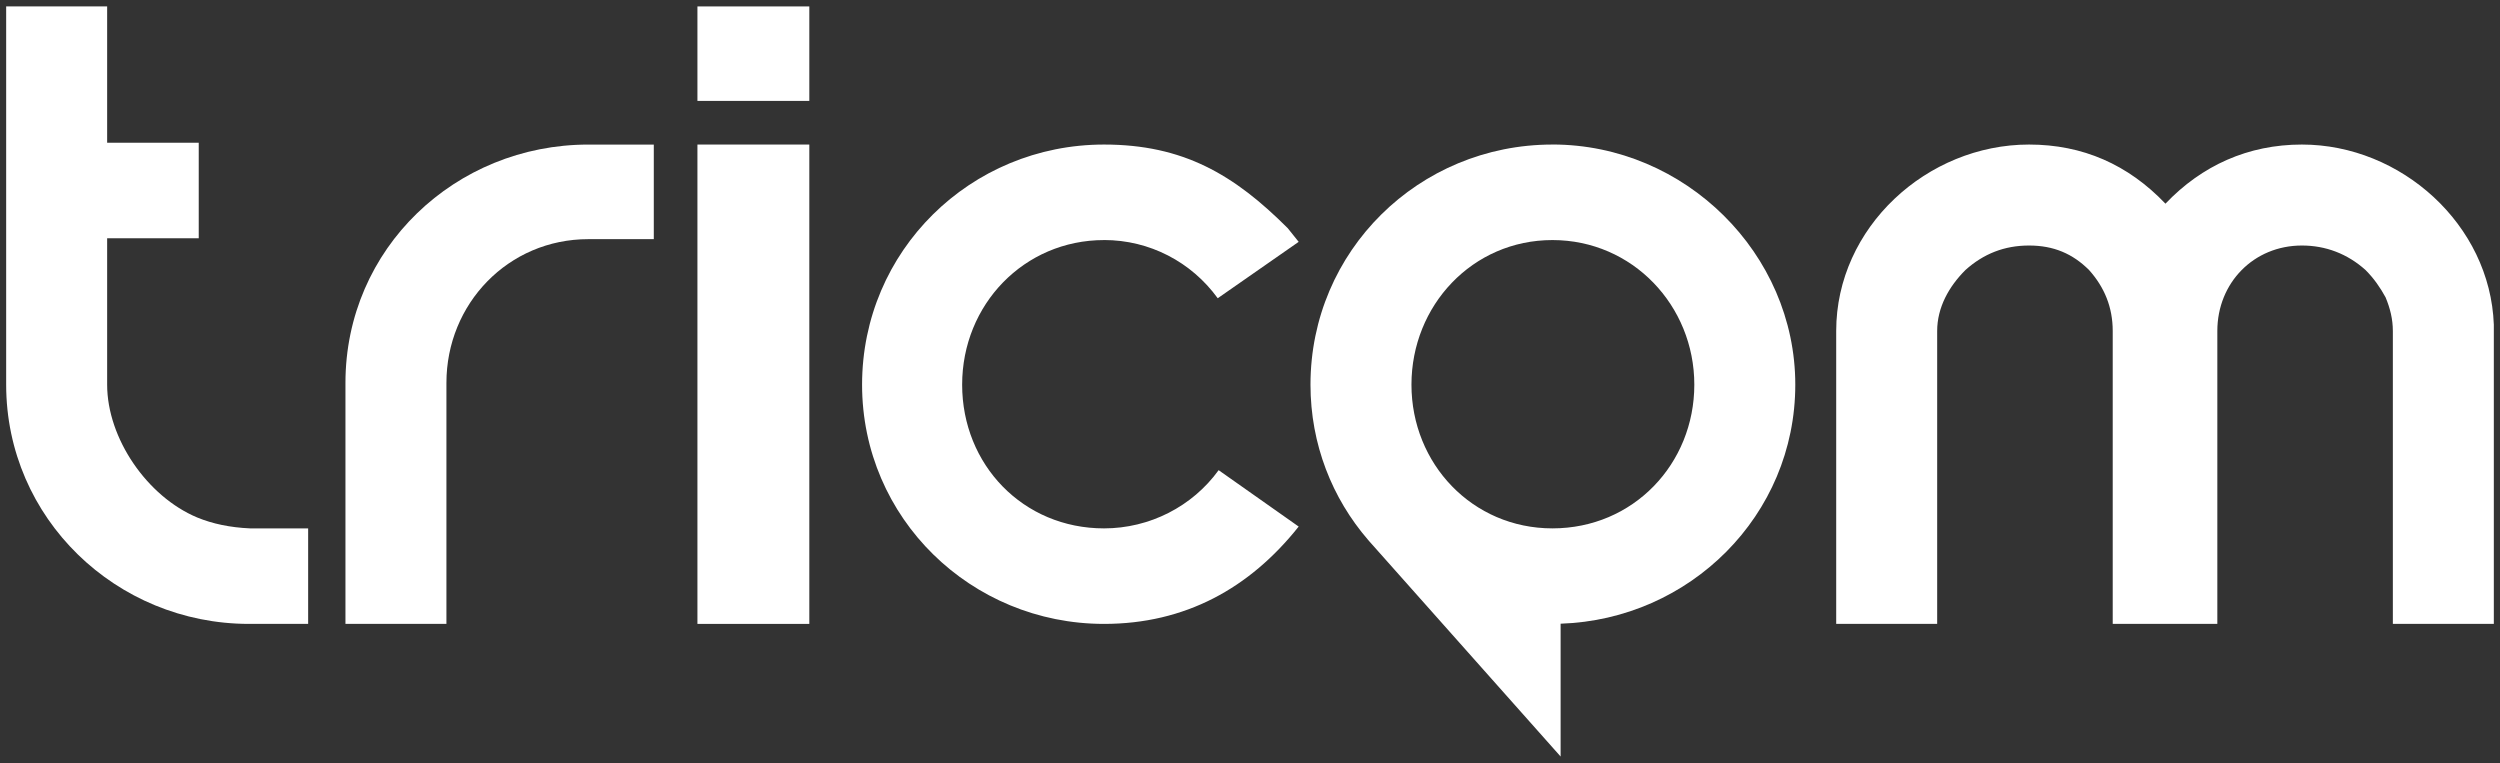
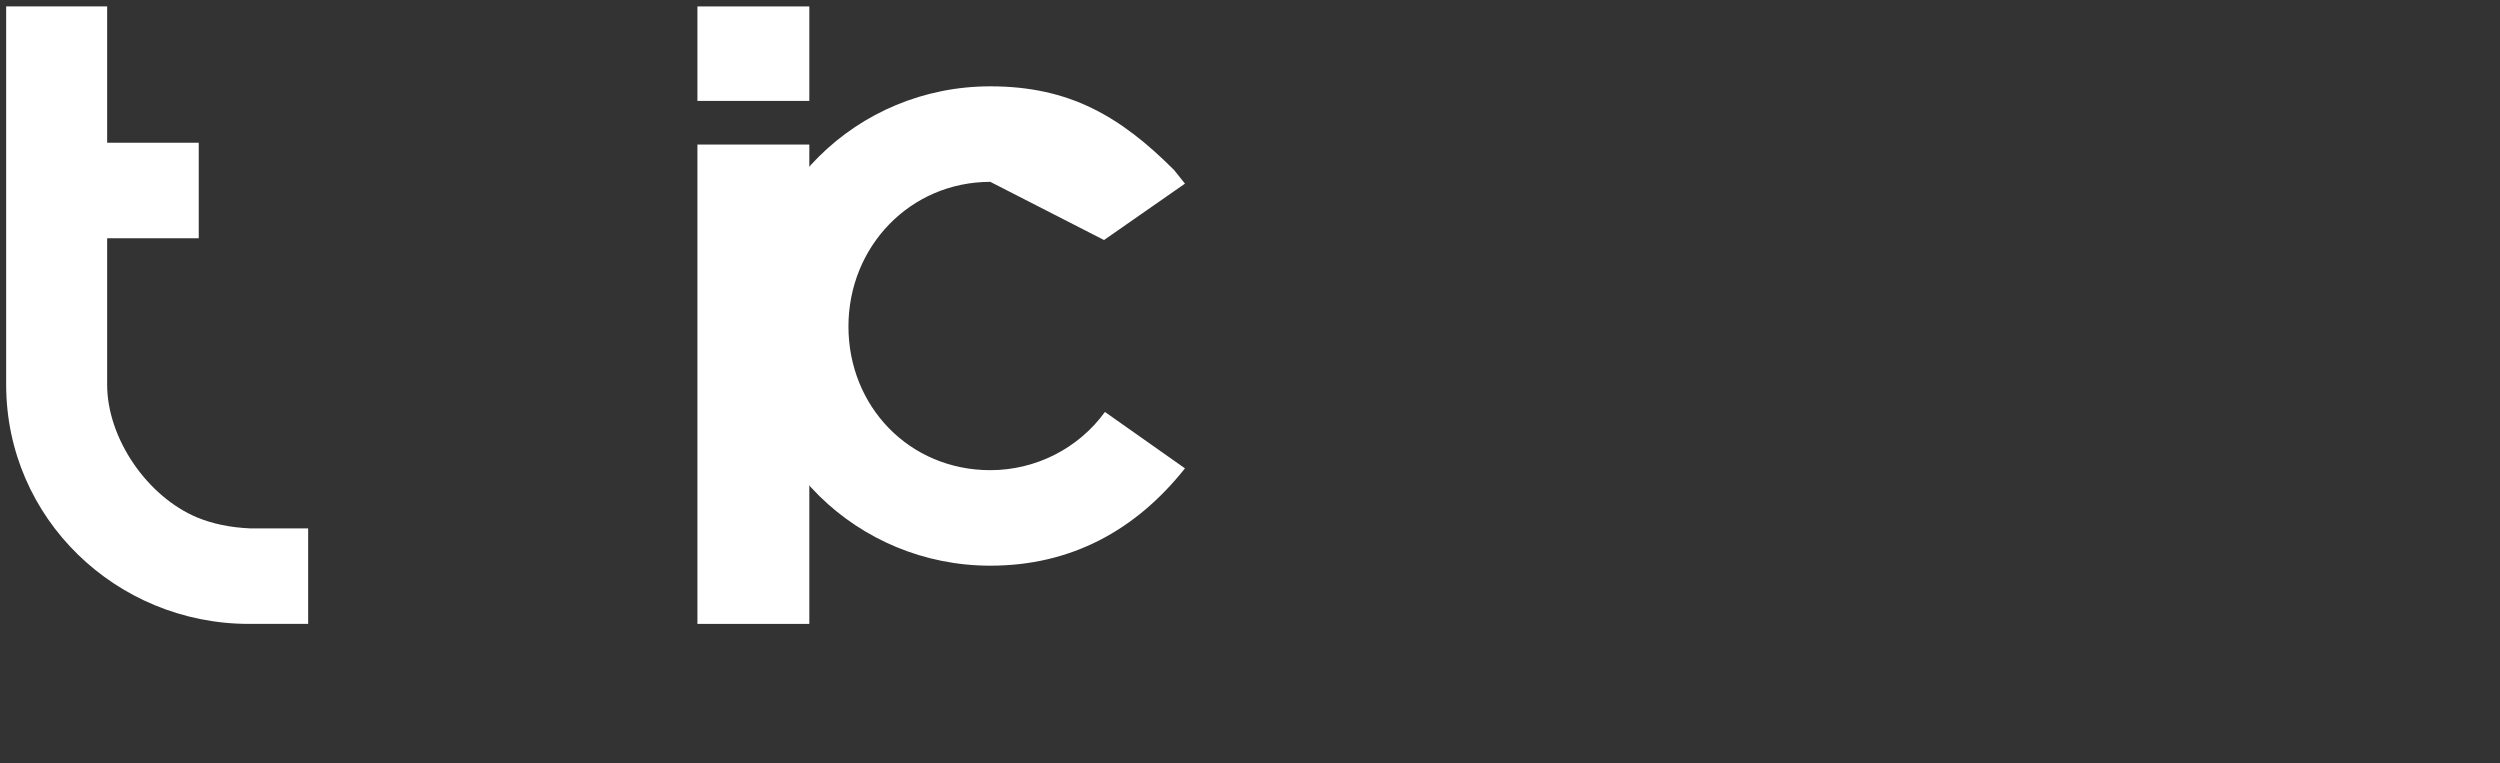
<svg xmlns="http://www.w3.org/2000/svg" id="Ebene_1" version="1.1" viewBox="0 0 770 235">
  <rect x="0" y="0" width="770" height="235" fill="#333333" stroke="none" />
  <defs>
    <style>
      .st0 {
        fill: #fff;
      }
    </style>
  </defs>
  <path class="st0" d="M60.73,159.38c-15.41-6.44-27.73-24.37-27.73-40.9v-45.1h28.21v-29.42h-28.21V1.98H1.9v116.5c0,41.18,33.9,73.68,74.8,73.68h18.21v-29.42h-17.93c-6.16-.28-11.49-1.4-16.25-3.36Z" />
-   <path class="st0" d="M106.4,117.92v74.24h31.1v-74.24c0-24.37,19.05-44.26,43.7-44.26h20.17v-29.13h-20.17c-40.9,0-74.8,31.94-74.8,73.4Z" />
  <rect class="st0" x="214.81" y="1.98" width="34.46" height="29.1" />
  <rect class="st0" x="214.81" y="44.52" width="34.46" height="147.64" />
-   <path class="st0" d="M340.04,73.93c14.01,0,26.89,6.72,35.02,17.93l24.93-17.37c-1.12-1.4-2.24-2.8-3.36-4.2-16.53-16.53-32.22-25.77-56.59-25.77-41.18,0-74.52,32.78-74.52,73.96s33.62,73.68,74.52,73.68c24.93,0,44.82-10.93,59.95-29.98l-24.65-17.37c-8.12,11.21-21.29,17.93-35.3,17.93-24.93,0-43.7-19.61-43.7-44.26s19.05-44.54,43.7-44.54Z" />
-   <path class="st0" d="M478.15,44.52c-41.18,0-74.52,32.78-74.52,73.96,0,18.38,6.7,35.02,17.75,47.82l.45.52c.06.07.12.13.18.2l58.66,65.99v-40.91c39.76-1.3,72.28-33.3,72.28-73.63s-33.9-73.96-74.8-73.96ZM478.15,162.74c-24.65,0-43.42-19.89-43.42-44.26s18.77-44.54,43.42-44.54,43.7,20.17,43.7,44.54-18.77,44.26-43.7,44.26Z" />
-   <path class="st0" d="M708.98,44.52c-16.53,0-30.82,6.44-42.02,18.21-11.49-12.05-25.49-18.21-42.02-18.21-31.38,0-59.39,25.49-59.39,57.43v90.21h31.1v-90.21c0-7.28,3.64-13.73,8.69-18.77,5.6-5.04,12.05-7.56,19.61-7.56s13.45,2.52,18.49,7.56c4.76,5.32,7.28,11.49,7.28,18.77v90.21h32.22v-90.21c0-14.85,11.21-26.33,26.05-26.33,7.28,0,14.01,2.52,19.61,7.56,2.52,2.52,4.48,5.32,6.16,8.4,1.4,3.36,2.24,6.72,2.24,10.37v90.21h31.1v-92.17c-1.12-30.82-28.58-55.47-59.11-55.47Z" />
+   <path class="st0" d="M340.04,73.93l24.93-17.37c-1.12-1.4-2.24-2.8-3.36-4.2-16.53-16.53-32.22-25.77-56.59-25.77-41.18,0-74.52,32.78-74.52,73.96s33.62,73.68,74.52,73.68c24.93,0,44.82-10.93,59.95-29.98l-24.65-17.37c-8.12,11.21-21.29,17.93-35.3,17.93-24.93,0-43.7-19.61-43.7-44.26s19.05-44.54,43.7-44.54Z" />
</svg>